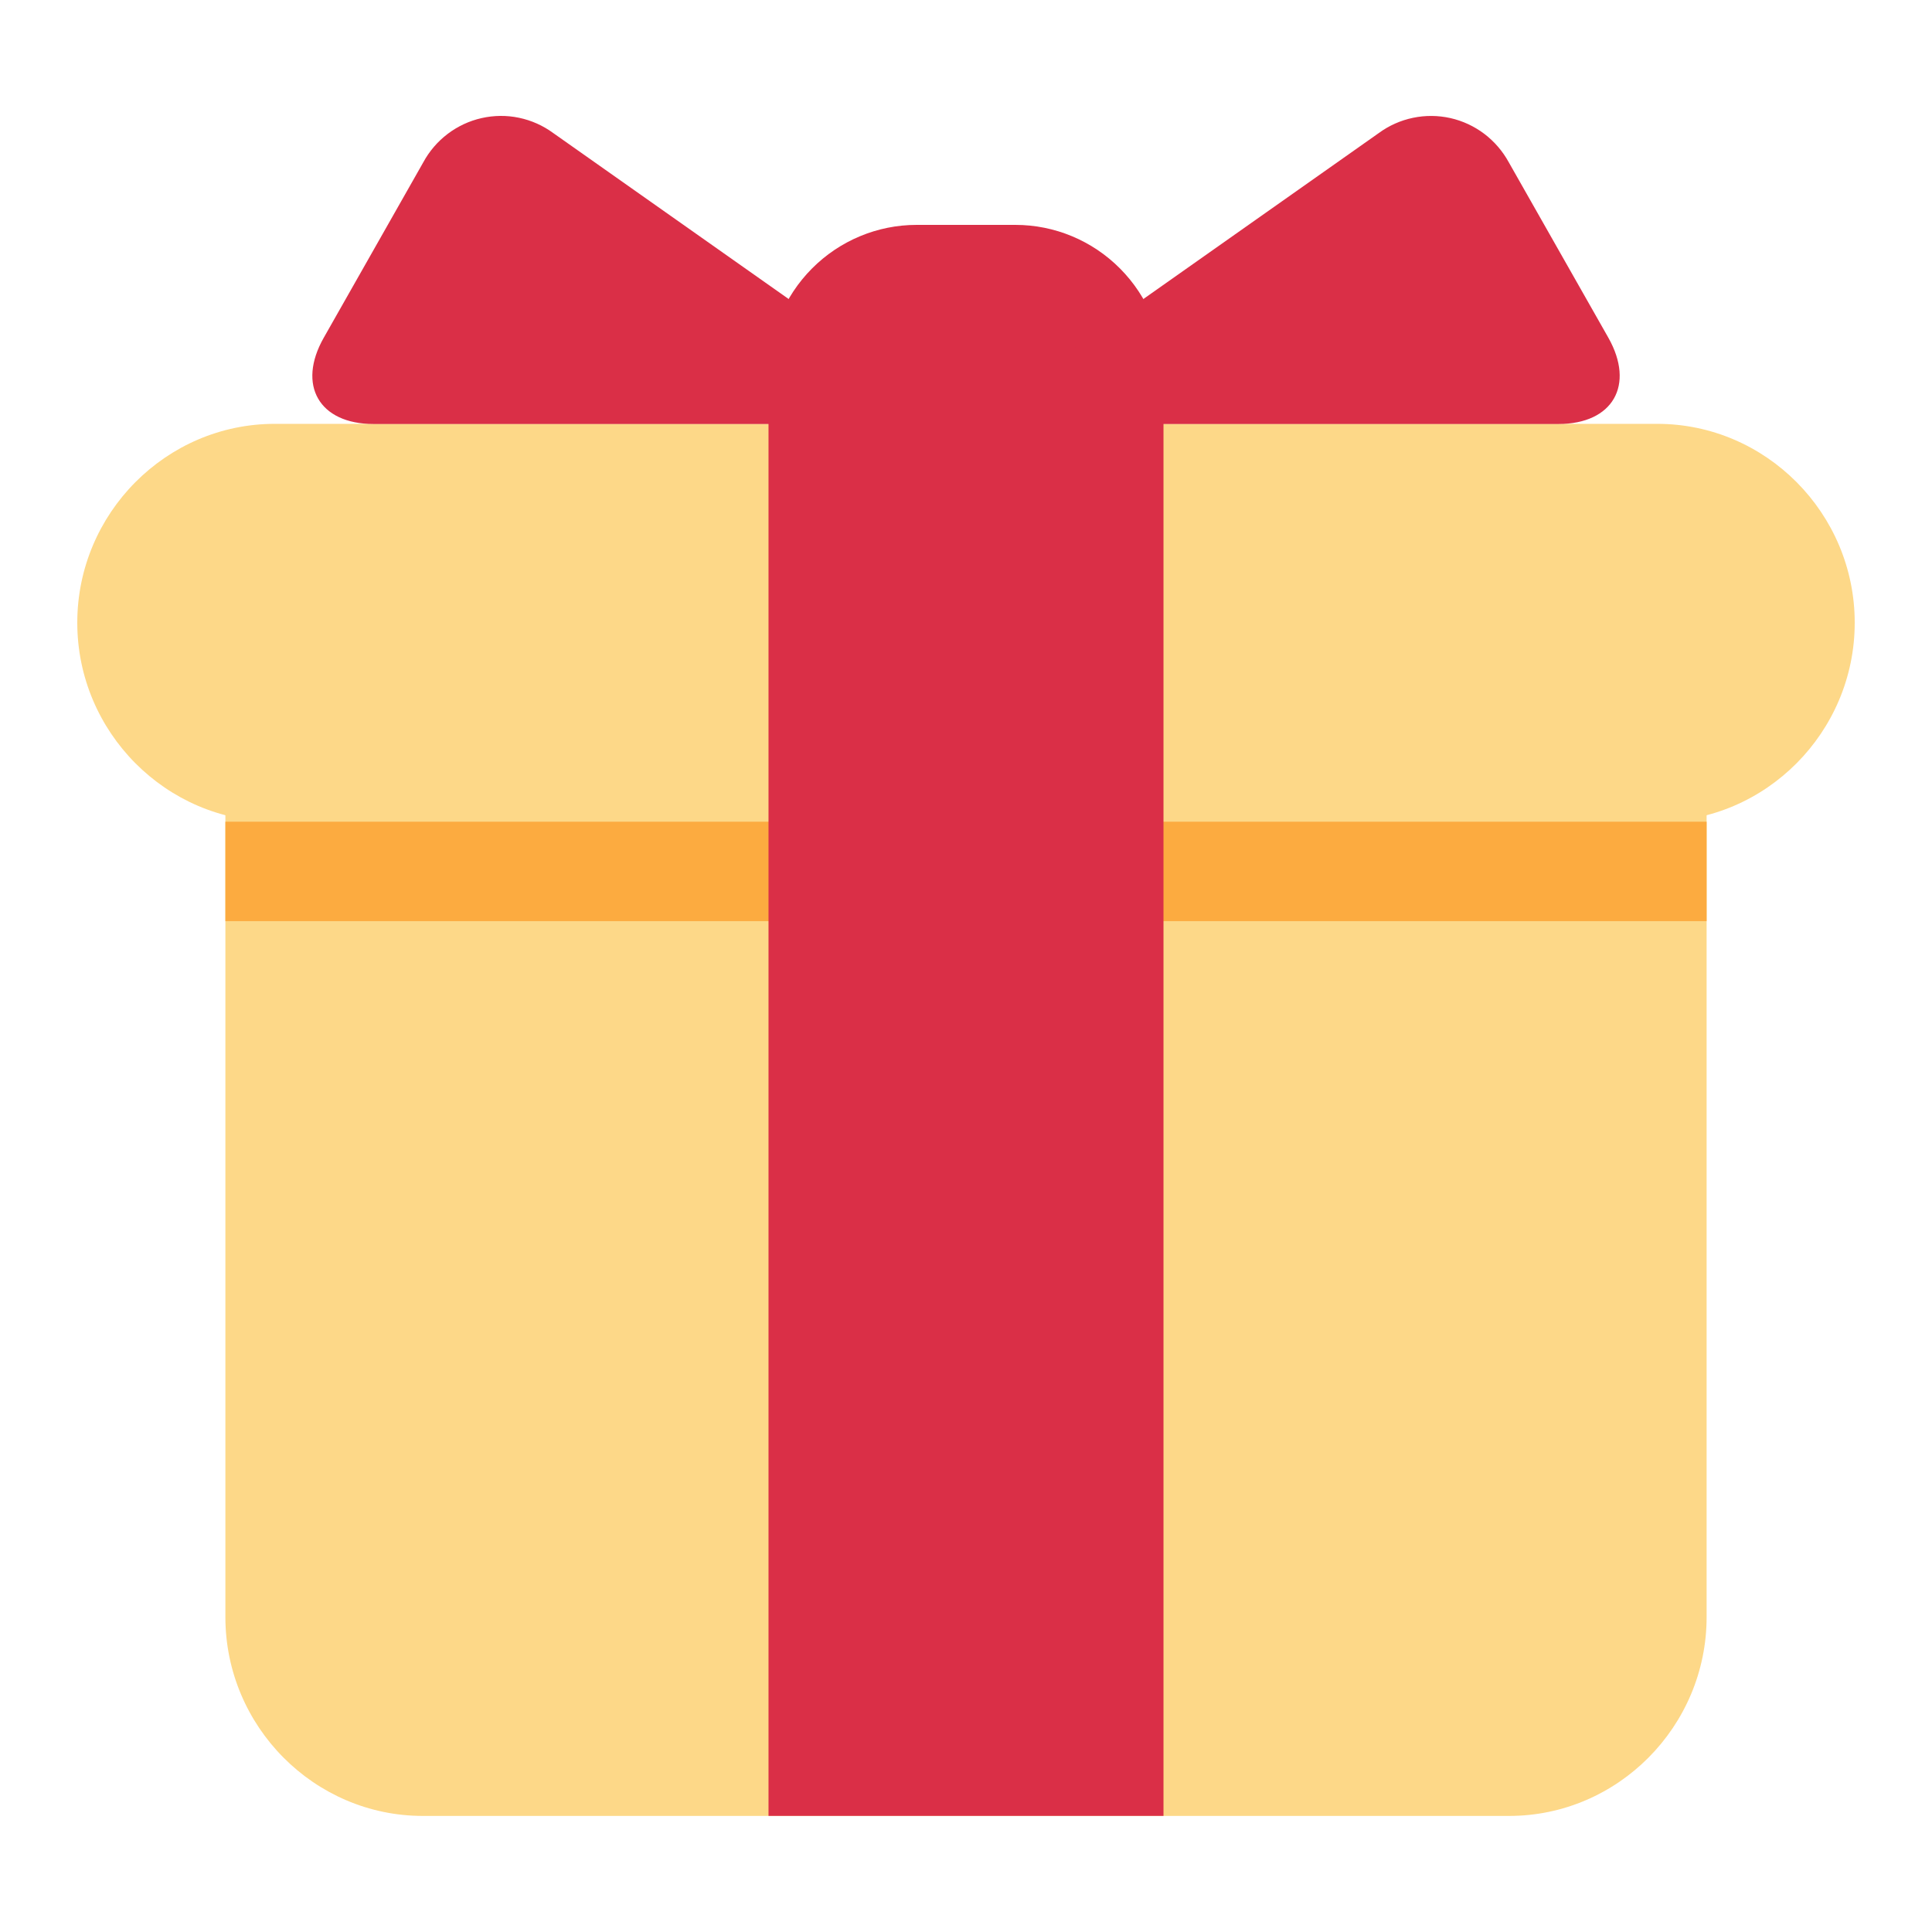
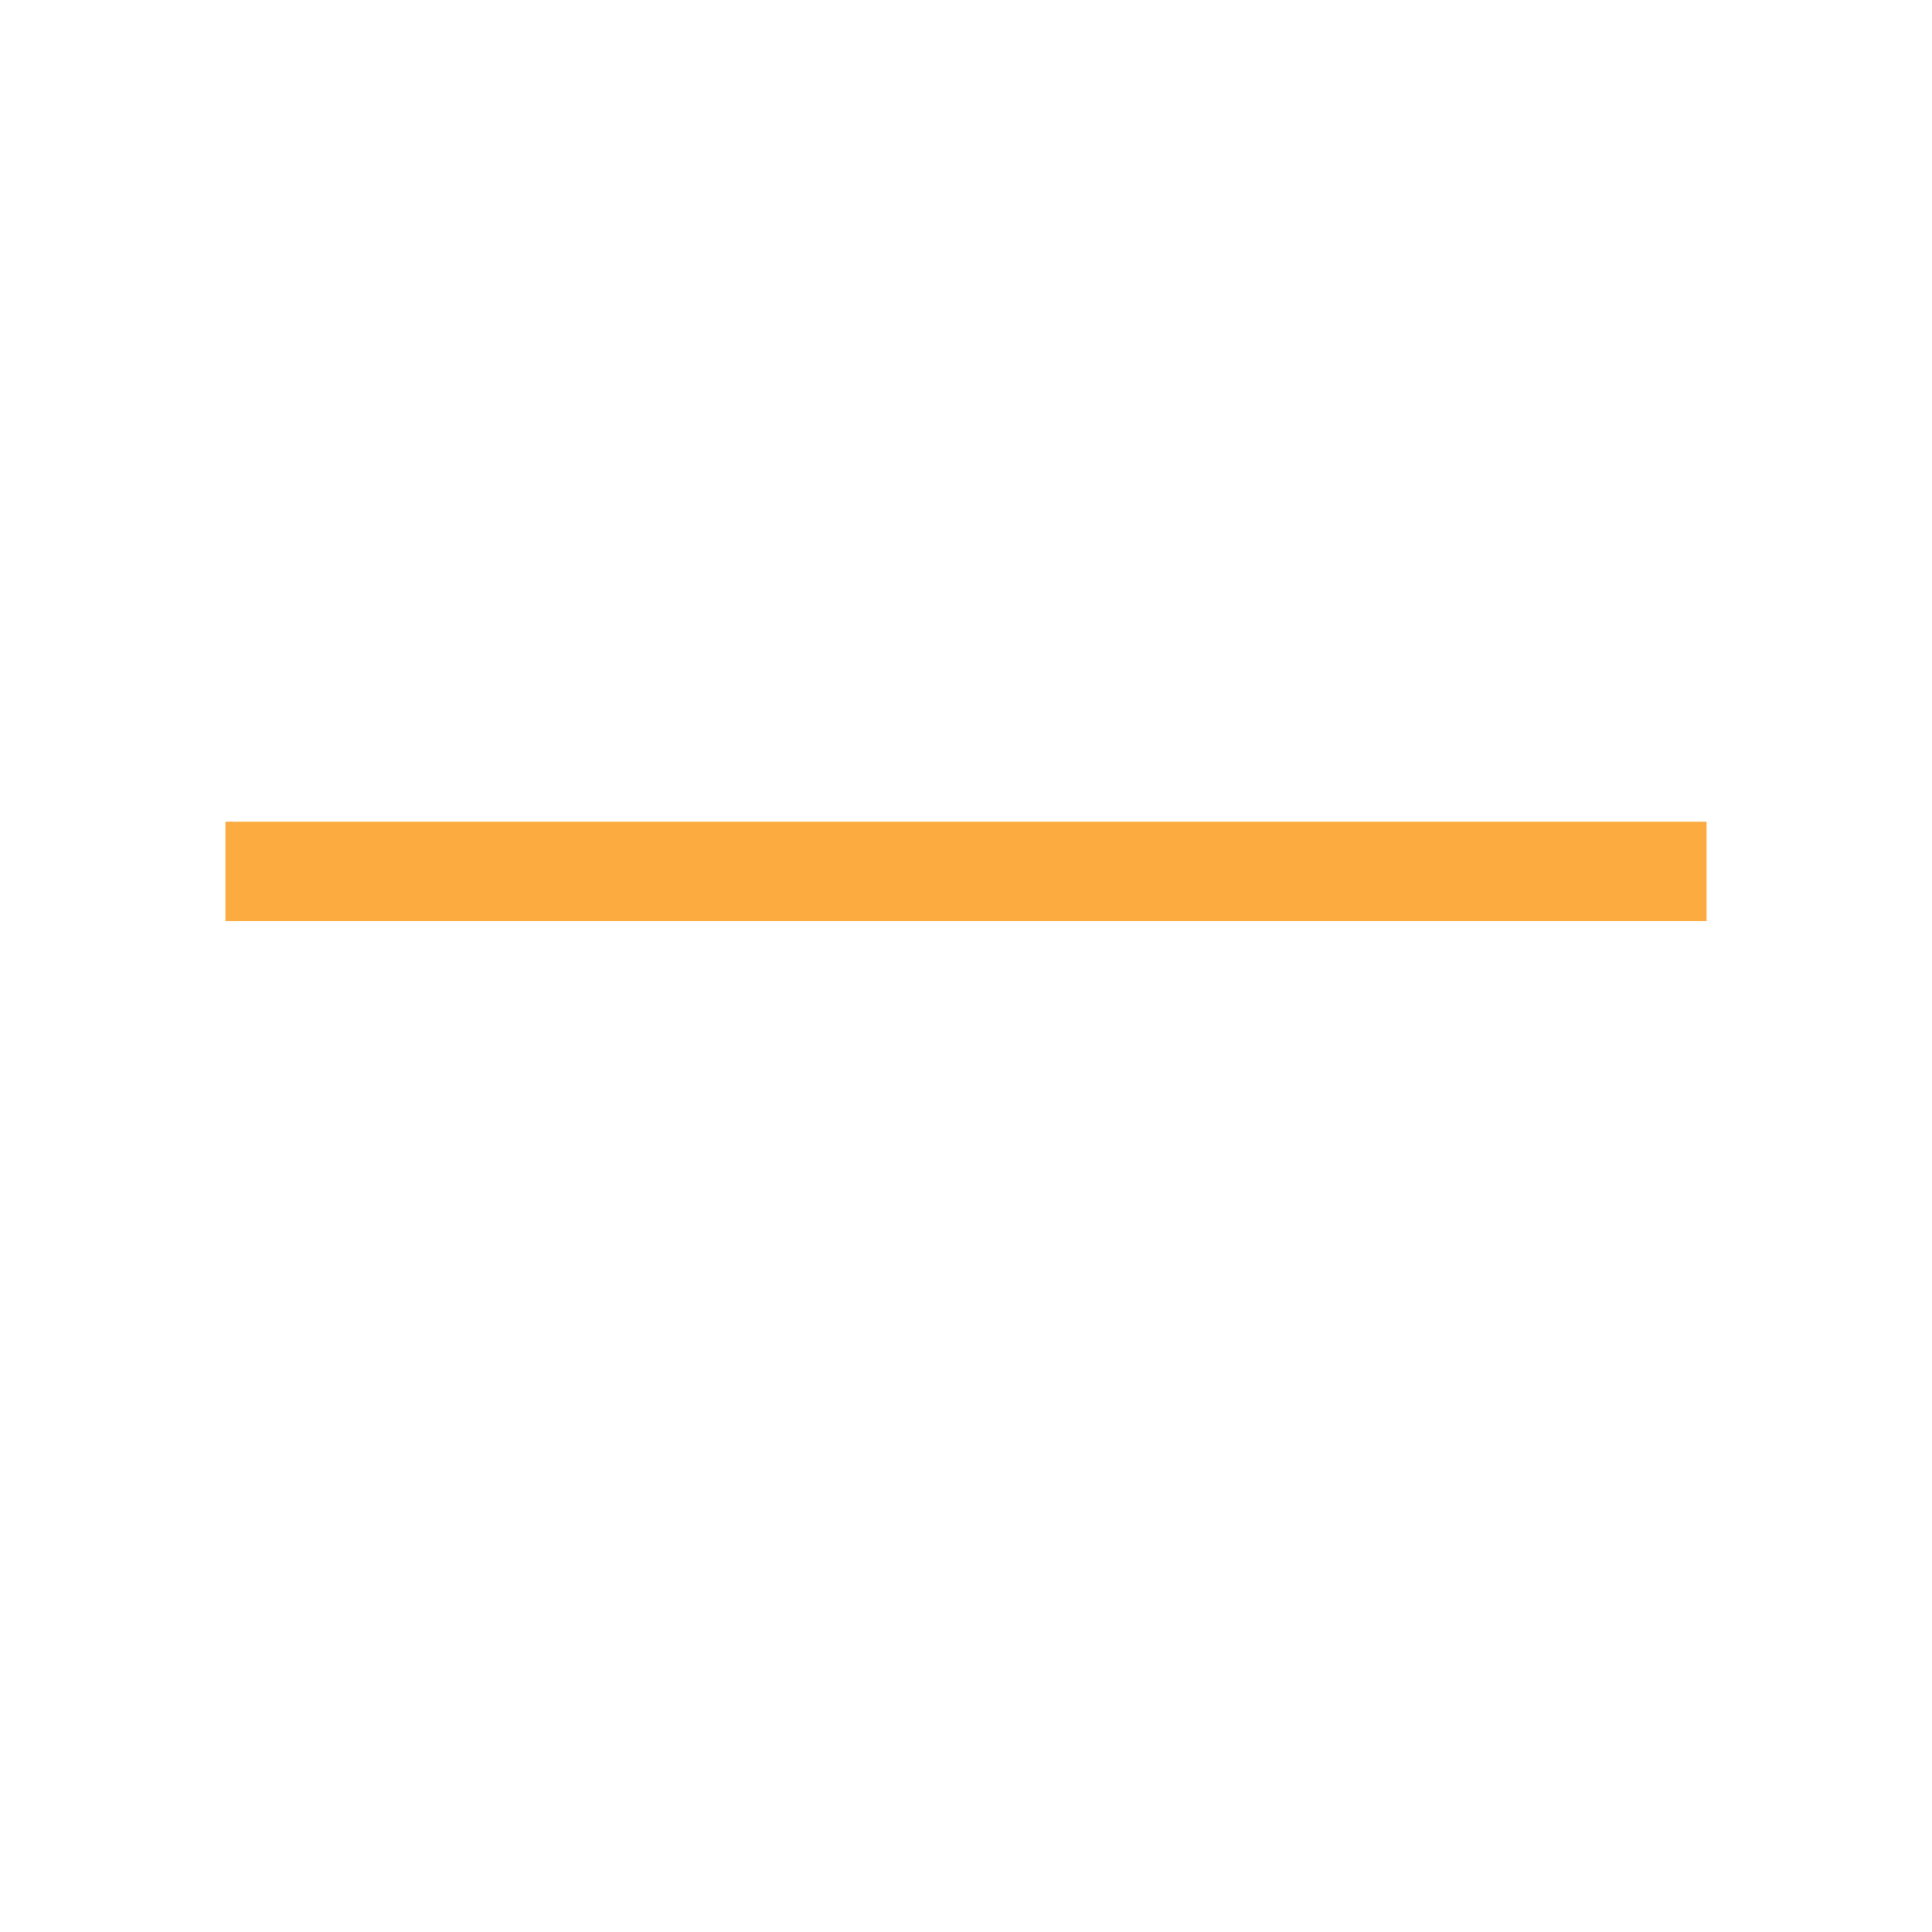
<svg xmlns="http://www.w3.org/2000/svg" width="50" height="50" viewBox="0 0 50 50" fill="none">
  <g id="twemoji:wrapped-gift">
    <g id="Group 6522">
-       <path id="Vector" d="M44.167 41.849C44.167 44.68 41.867 46.996 39.056 46.996H10.944C8.133 46.996 5.833 44.68 5.833 41.849V19.975C5.833 17.144 8.133 14.828 10.944 14.828H39.056C41.867 14.828 44.167 17.144 44.167 19.975V41.849Z" fill="#FDD888" />
-       <path id="Vector_2" d="M48 16.115C48 18.946 45.7 21.262 42.889 21.262H7.111C4.3 21.262 2 18.946 2 16.115C2 13.285 4.3 10.969 7.111 10.969H42.889C45.7 10.969 48 13.285 48 16.115Z" fill="#FDD888" />
      <path id="Vector_3" d="M5.833 21.266H44.167V23.839H5.833V21.266Z" fill="#FCAB40" />
-       <path id="Vector_4" d="M26.278 5.82H23.722C22.706 5.82 21.731 6.227 21.012 6.951C20.293 7.675 19.889 8.657 19.889 9.68V46.995H30.111V9.68C30.111 8.657 29.707 7.675 28.988 6.951C28.27 6.227 27.294 5.82 26.278 5.82Z" fill="#DA2F47" />
-       <path id="Vector_5" d="M22.444 10.973C23.85 10.973 24.058 10.309 22.906 9.498L14.316 3.442C14.053 3.249 13.752 3.115 13.432 3.048C13.113 2.981 12.784 2.984 12.465 3.056C12.147 3.127 11.848 3.267 11.587 3.464C11.327 3.661 11.111 3.912 10.955 4.2L8.379 8.74C7.681 9.968 8.261 10.973 9.667 10.973H22.444ZM27.555 10.973C26.15 10.973 25.942 10.309 27.094 9.498L35.685 3.442C35.948 3.249 36.25 3.115 36.569 3.049C36.888 2.982 37.218 2.985 37.536 3.056C37.854 3.128 38.153 3.267 38.414 3.464C38.674 3.662 38.89 3.913 39.047 4.2L41.623 8.738C42.319 9.968 41.739 10.973 40.333 10.973H27.555Z" fill="#DA2F47" />
    </g>
  </g>
</svg>